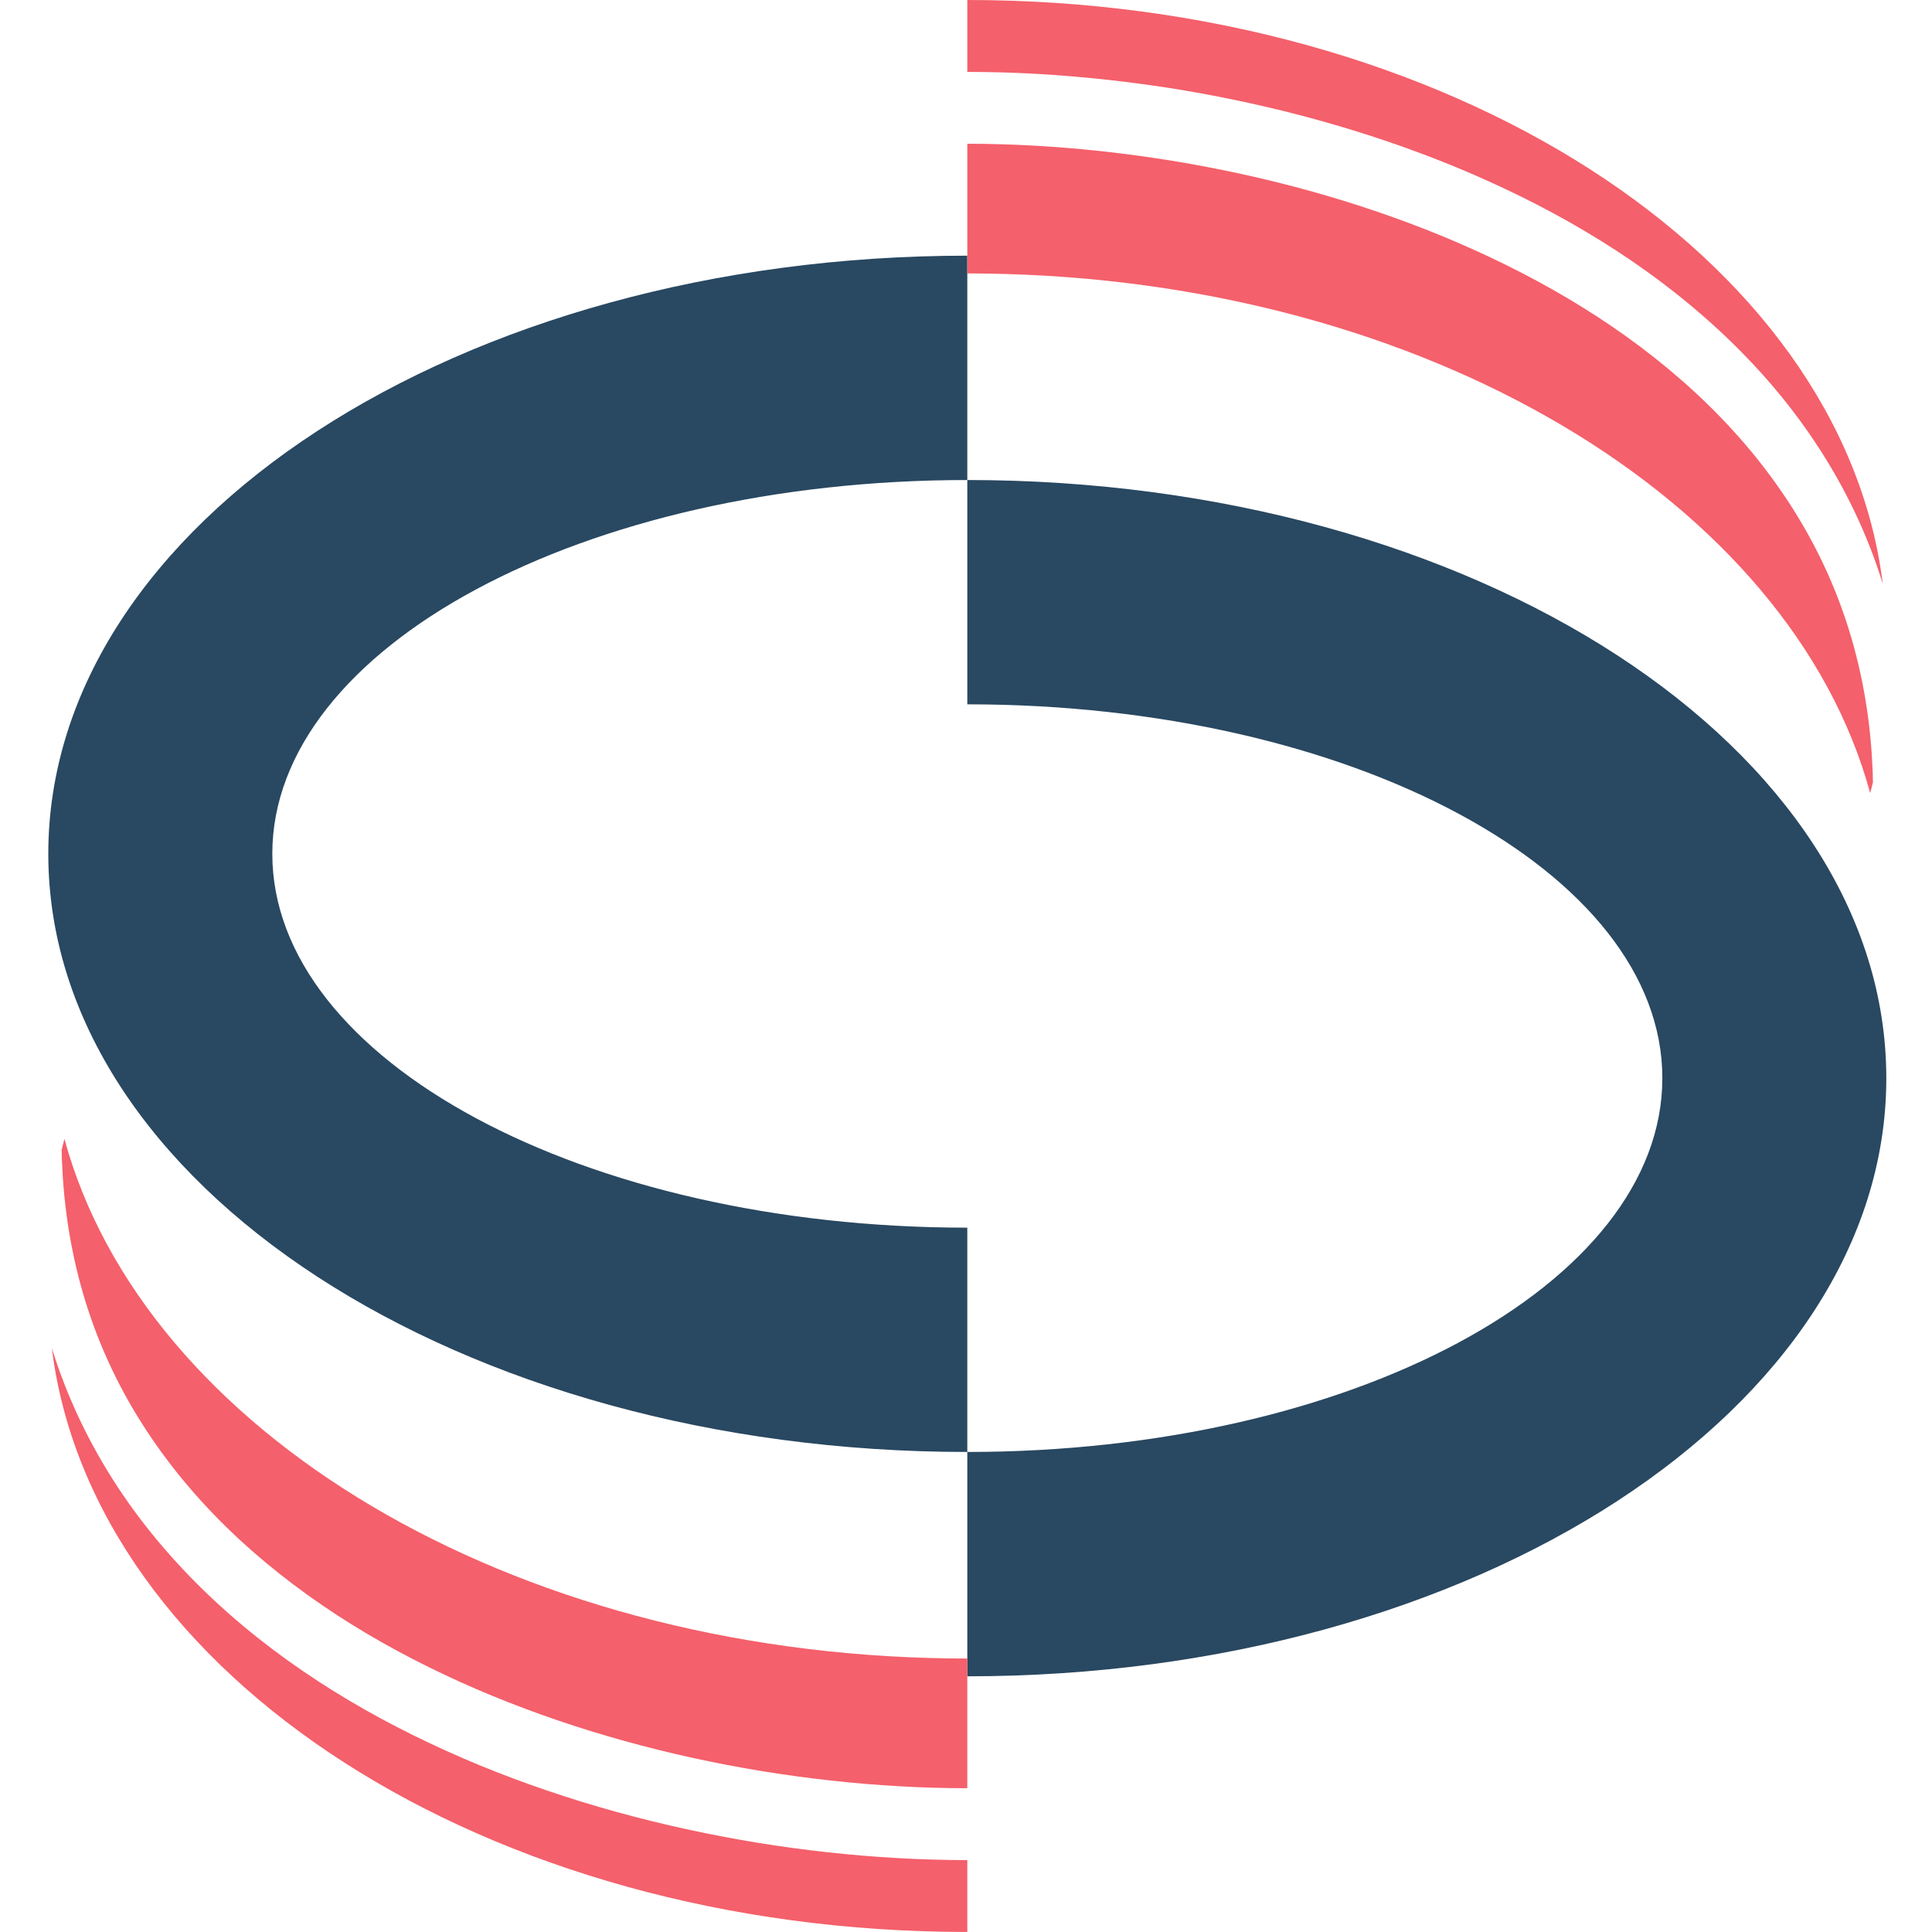
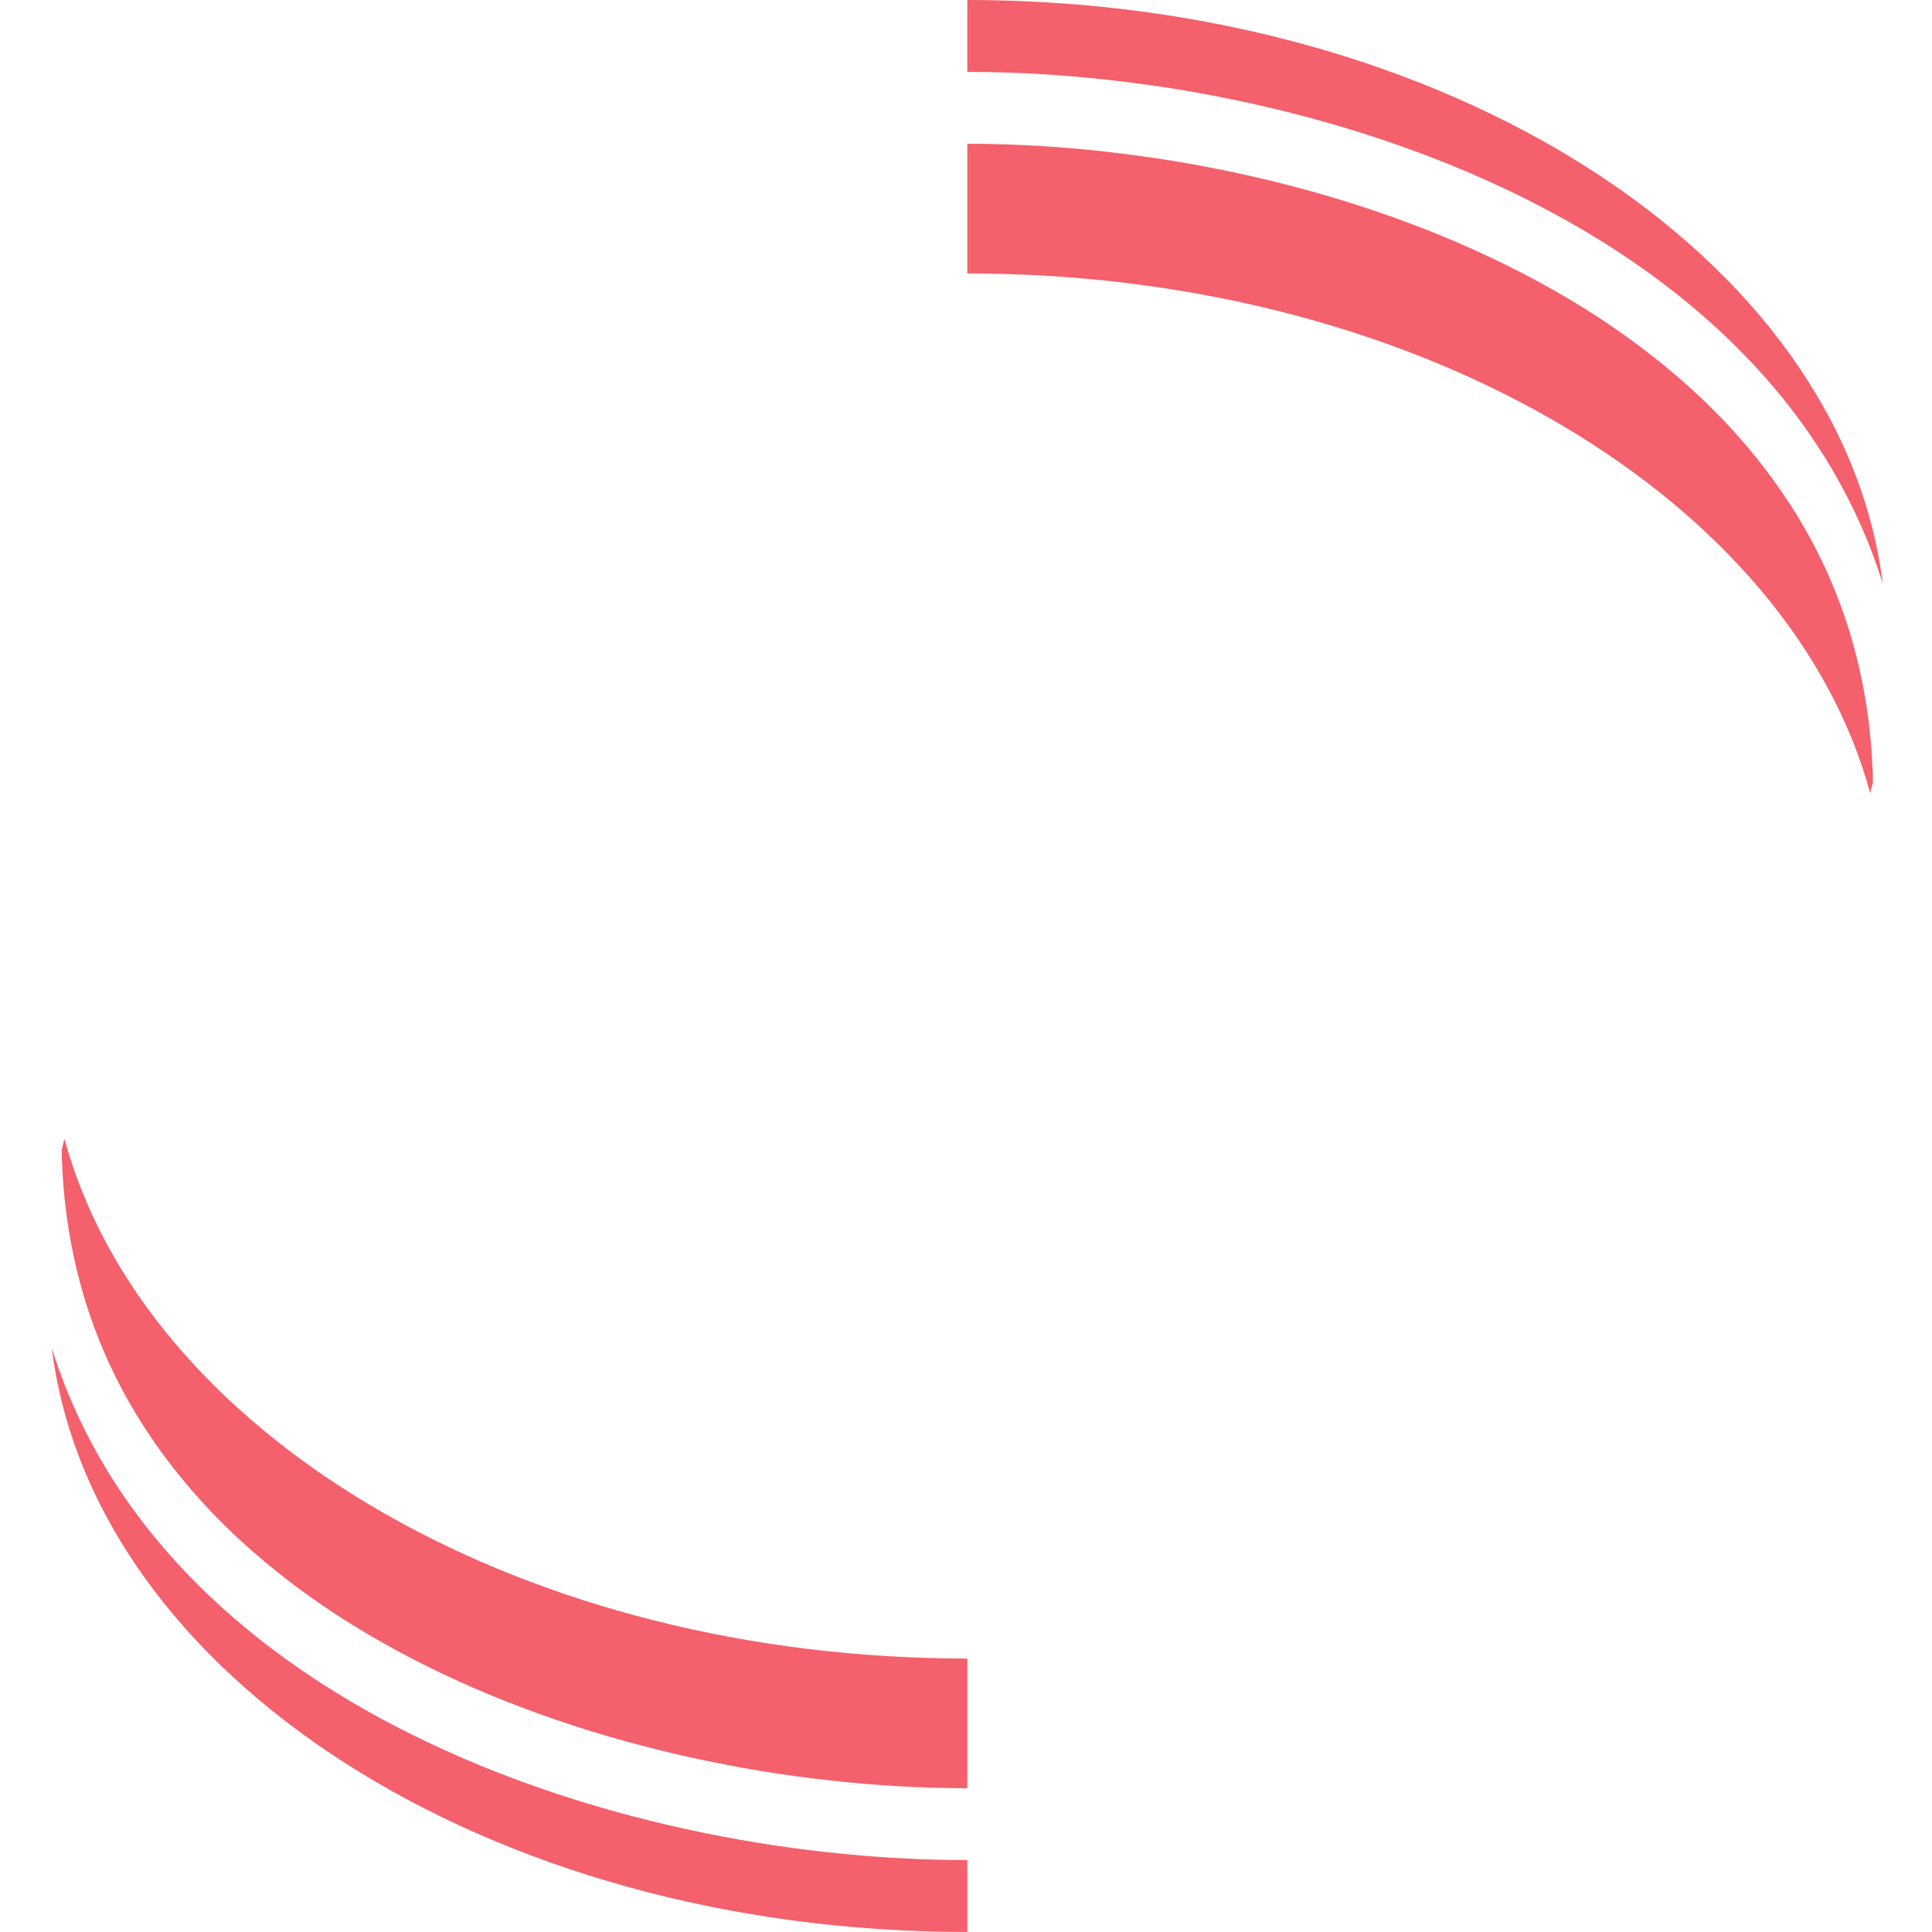
<svg xmlns="http://www.w3.org/2000/svg" width="160" height="160" viewBox="0 0 160 160">
  <defs>
    <filter id="17q2h2pyna">
      <feColorMatrix in="SourceGraphic" values="0 0 0 0 0.951 0 0 0 0 0.961 0 0 0 0 0.969 0 0 0 1 0" />
    </filter>
  </defs>
  <g fill="none" fill-rule="evenodd">
    <g>
      <g filter="url(#17q2h2pyna)" transform="translate(-322 -486) translate(0 240)">
        <g>
-           <path fill="#294861" d="M80.108 101.67c-31.784 0-57.556-13.864-57.556-30.96 0-17.1 25.772-30.956 57.556-30.956v-18.58C38.072 21.174 4 43.354 4 70.71c0 27.36 34.072 49.536 76.108 49.536V101.67zM80.108 120.245c31.788 0 57.56-13.86 57.56-30.956 0-17.1-25.772-30.96-57.56-30.96V39.753c42.036 0 76.108 22.176 76.108 49.536 0 27.36-34.072 49.536-76.108 49.536v-18.58z" transform="translate(322 246)" />
          <path fill="#F4606B" d="M85.819 6.116c3.944.224 7.88.66 11.78 1.292 7.804 1.292 15.504 3.368 22.904 6.404 7.38 3.052 14.504 7.056 20.7 12.496 3.092 2.716 5.94 5.784 8.368 9.224 2.432 3.44 4.44 7.248 5.856 11.308.172.496.34 1 .496 1.504C152.555 21.256 119.903 0 80.107 0v5.956c1.904 0 3.812.052 5.712.16" transform="translate(322 246)" />
          <path fill="#F4606B" d="M155.092 63.98l-.08-1.509c-.268-4.016-1.044-7.984-2.364-11.74-1.312-3.76-3.172-7.296-5.448-10.504-2.268-3.216-4.948-6.116-7.88-8.688-5.88-5.16-12.736-9.032-19.884-11.988-7.168-2.944-14.676-4.972-22.284-6.224-3.812-.62-7.644-1.048-11.488-1.264-1.848-.104-3.696-.156-5.556-.16v10.74c.5 0 .992.004 1.484.012 36.492.484 66.7 18.844 73.288 43.024.084-.292.152-.592.228-.888l-.016-.812zM5.124 96.018l.08 1.512c.268 4.016 1.044 7.98 2.364 11.74 1.312 3.756 3.172 7.292 5.448 10.5 2.272 3.22 4.948 6.116 7.88 8.688 5.88 5.16 12.736 9.036 19.884 11.988 7.172 2.944 14.68 4.972 22.288 6.228 3.808.616 7.64 1.048 11.484 1.26 1.852.108 3.7.156 5.556.16v-10.74c-.496 0-.992-.004-1.484-.012-36.492-.484-66.7-18.844-73.288-43.024-.08.296-.152.596-.228.892l.016.808z" transform="translate(322 246)" />
          <path fill="#F4606B" d="M74.397 153.882c-3.944-.22-7.876-.656-11.776-1.292-7.808-1.292-15.508-3.364-22.908-6.4-7.376-3.056-14.5-7.06-20.7-12.5-3.088-2.716-5.936-5.784-8.368-9.224-2.432-3.44-4.436-7.248-5.852-11.304-.176-.5-.34-1-.5-1.508 3.368 27.092 36.024 48.344 75.816 48.344v-5.952c-1.904-.004-3.808-.056-5.712-.164" transform="translate(322 246)" />
        </g>
      </g>
    </g>
  </g>
</svg>